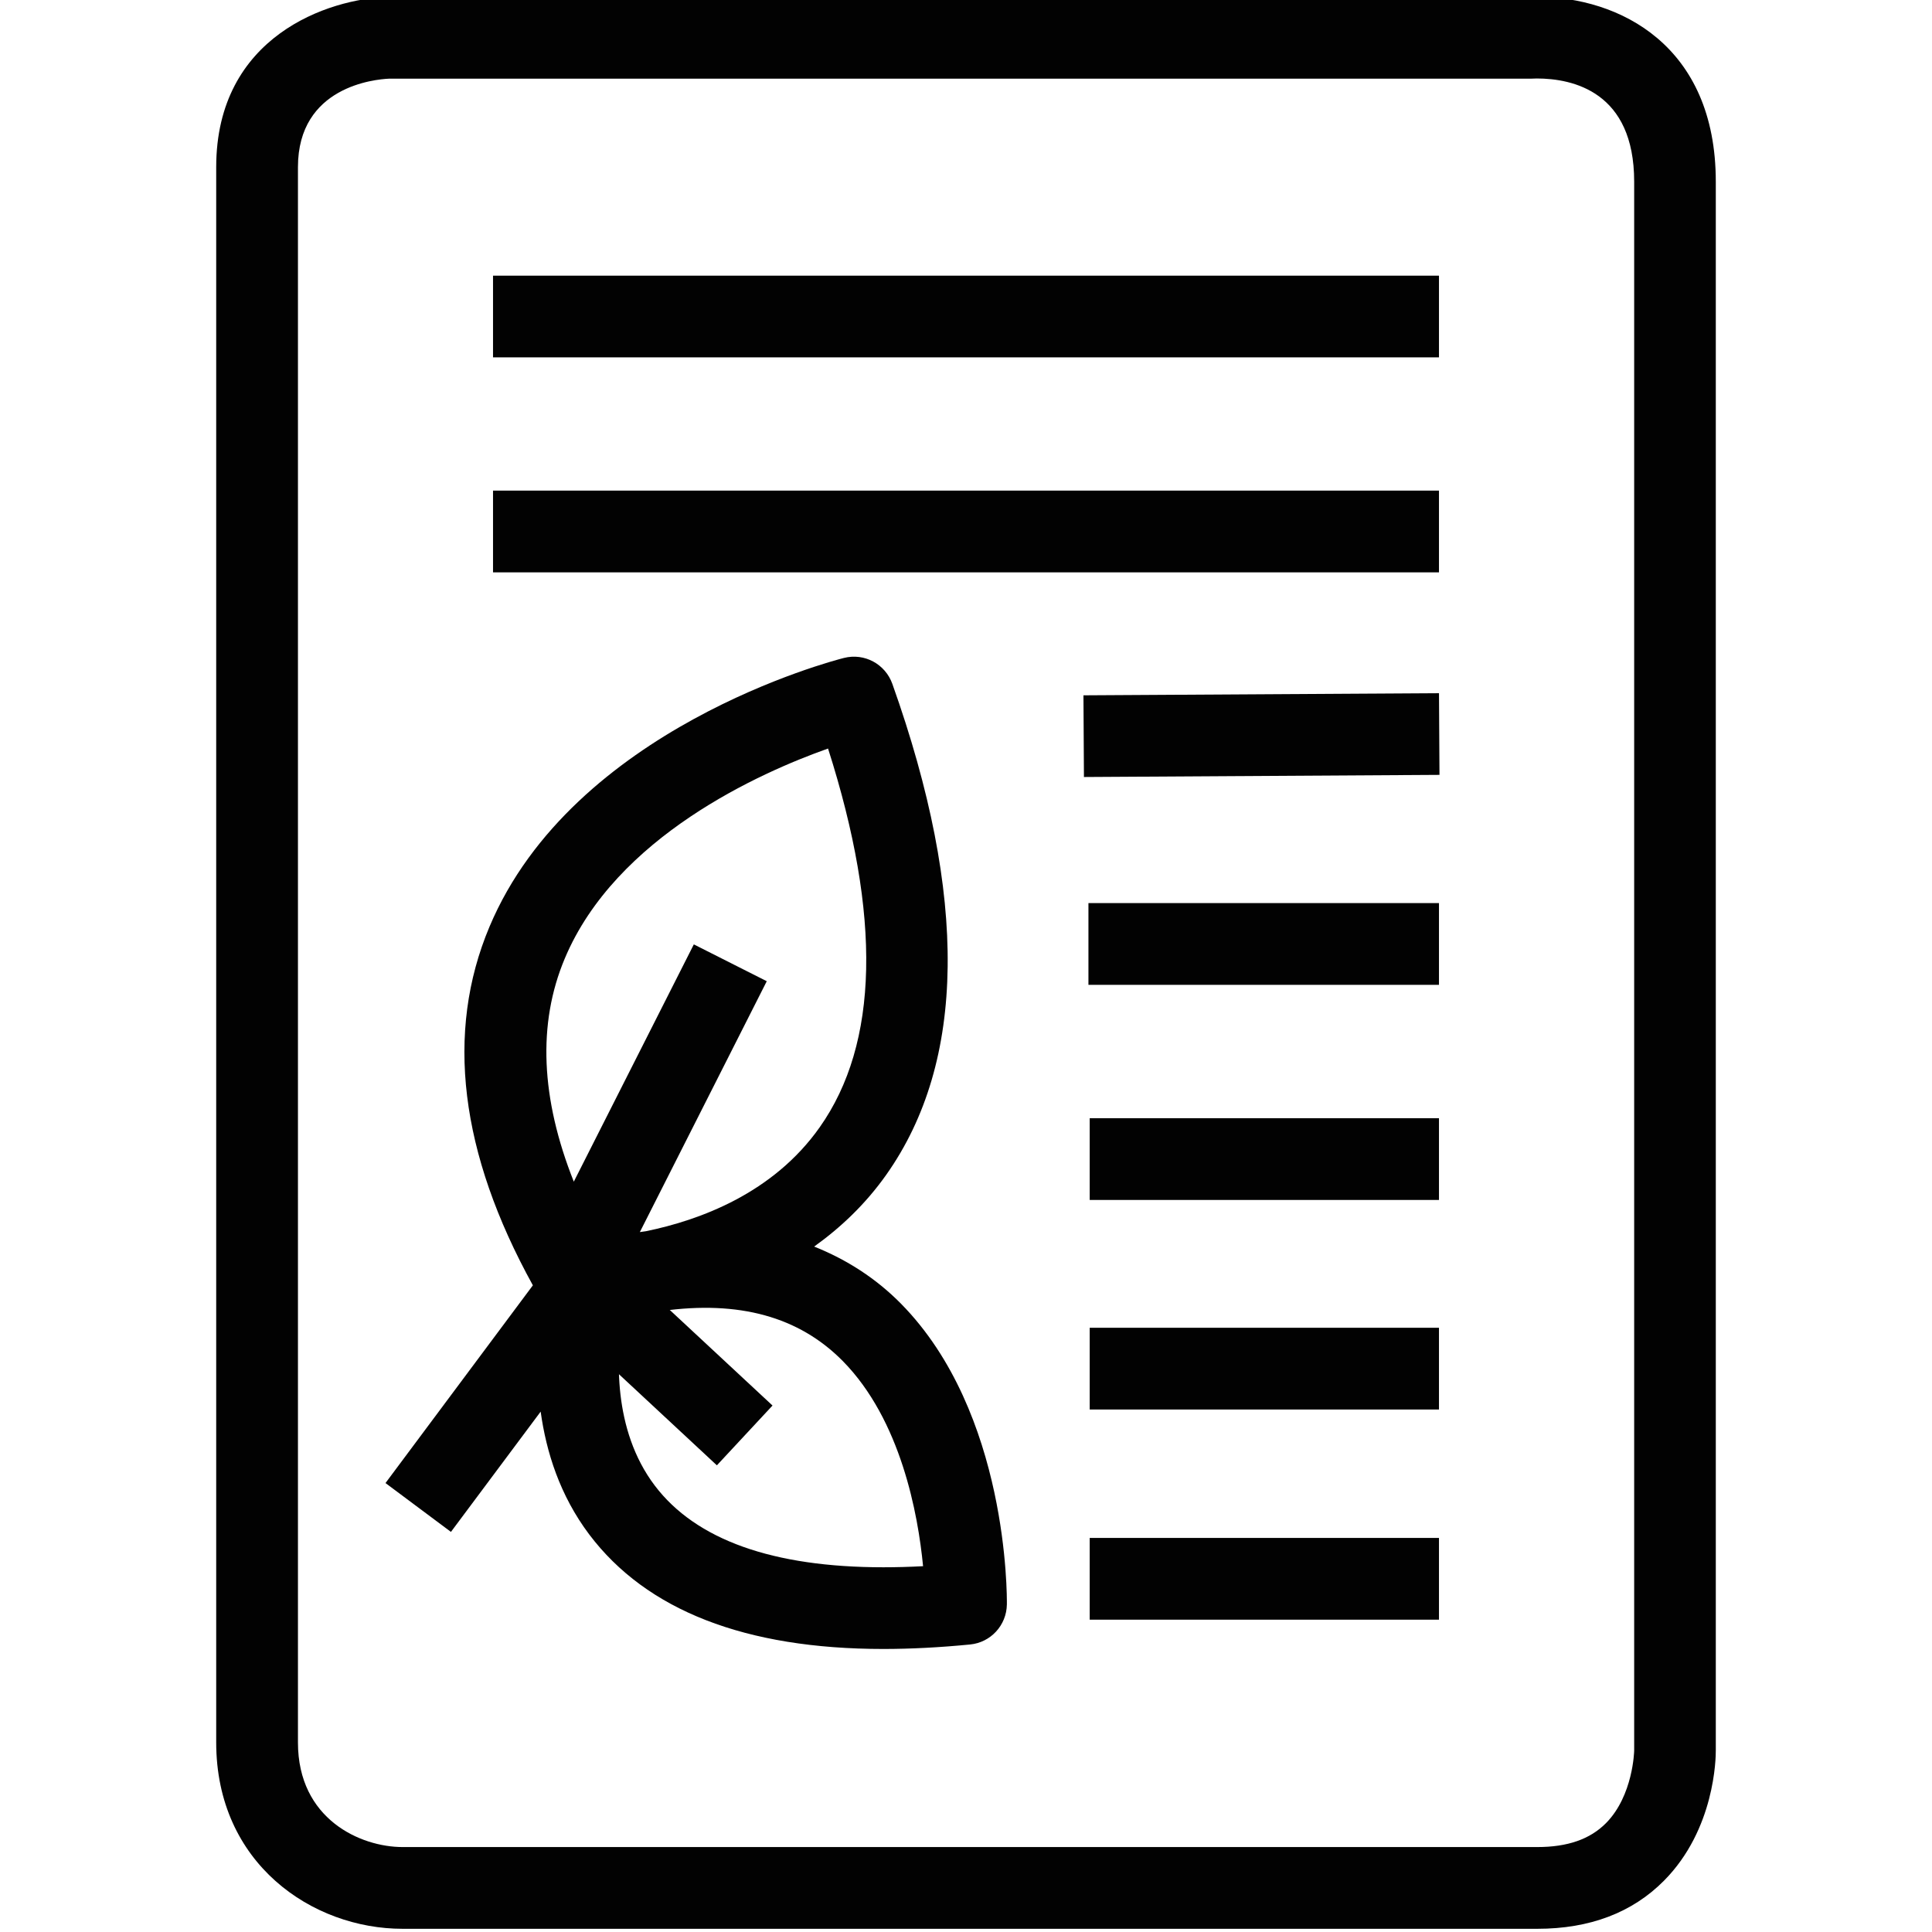
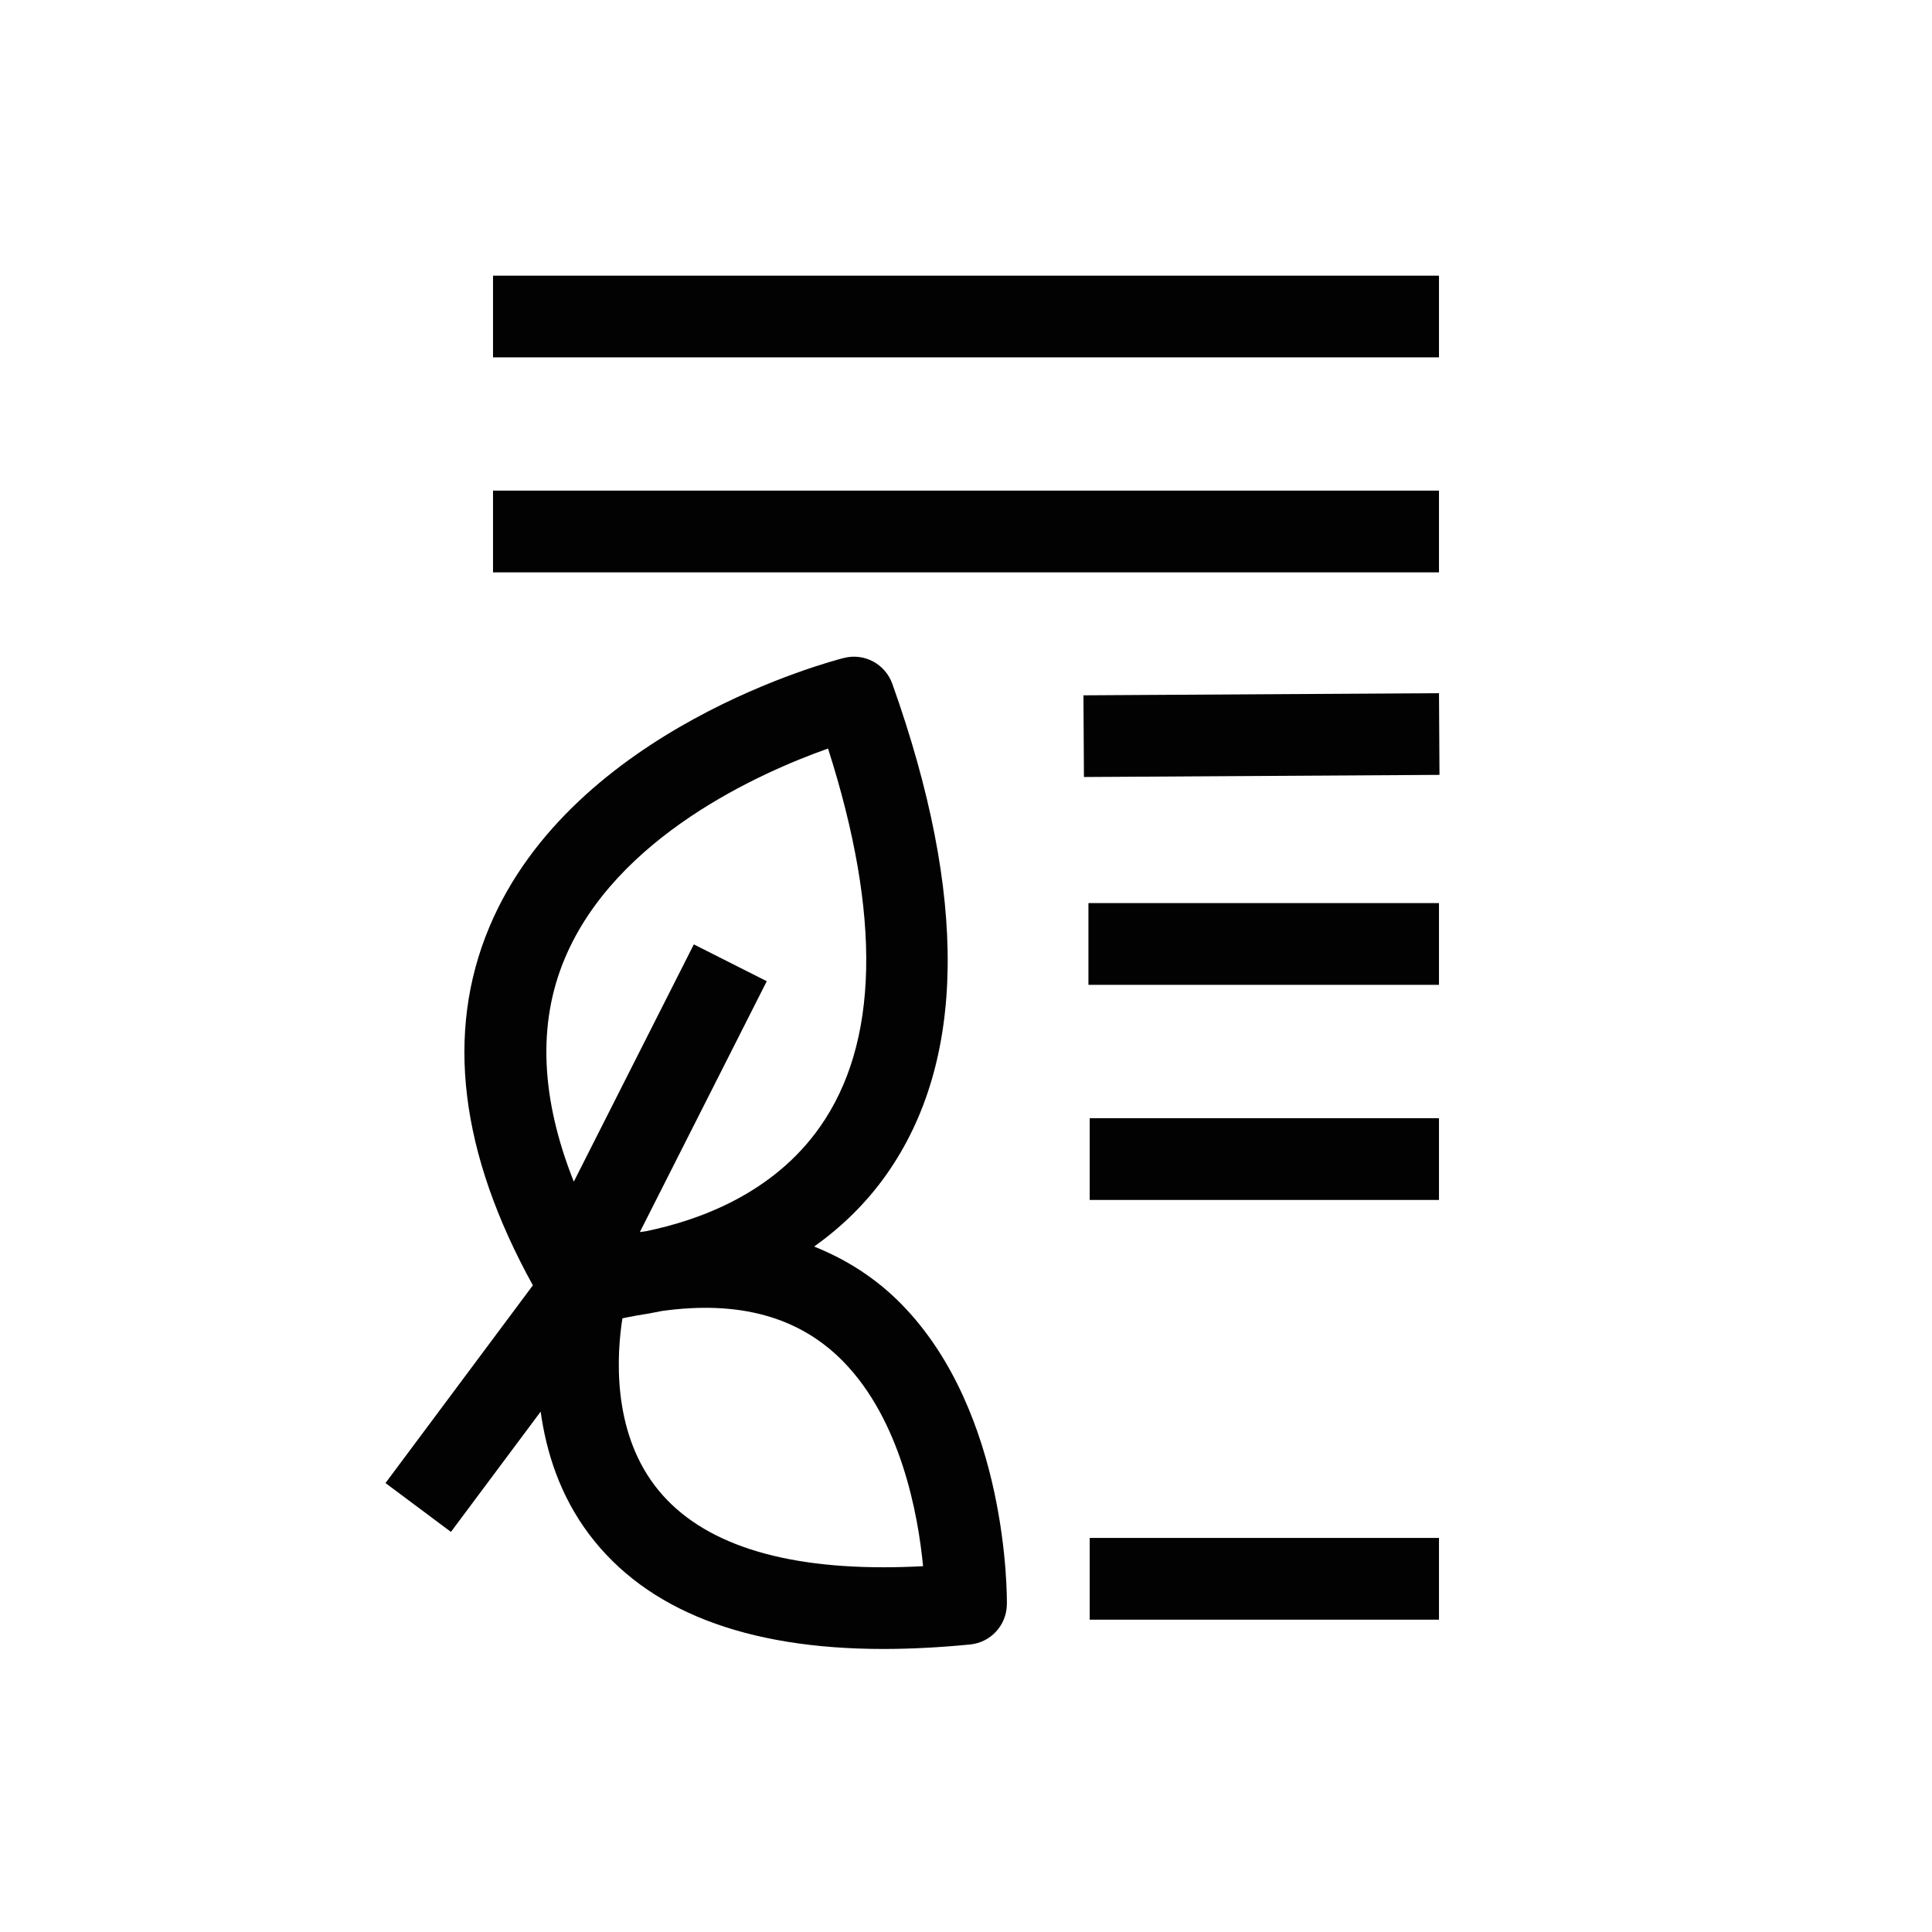
<svg xmlns="http://www.w3.org/2000/svg" enable-background="new 0 0 32 32" height="32" viewBox="0 0 32 32" width="32">
  <g fill="#020202">
-     <path d="m25.463 31.947h-18.795c-1.497 0-3.087-1.082-3.087-3.086v-26.093c0-2.17 1.862-2.792 2.847-2.818h18.917c.012-.001.052-.002.107-.002 1.369 0 2.967.801 2.967 3.061v25.981c.001.127-.014 1.309-.858 2.16-.525.53-1.231.797-2.098.797zm-19.017-30.644c-.234.01-1.511.128-1.511 1.465v26.093c0 1.271 1.037 1.732 1.733 1.732h18.795c.5 0 .872-.129 1.137-.396.451-.455.467-1.195.467-1.201v-25.988c0-1.486-1.012-1.708-1.614-1.708l-.093.003z" />
    <path d="m8.166 4.566h15.668v1.353h-15.668z" />
    <path d="m8.166 8.126h15.668v1.354h-15.668z" />
    <path d="m20.213 9.228h1.353v5.889h-1.353z" transform="matrix(.006 1 -1 .006 32.941 -8.787)" />
    <path d="m18.049 18.521h5.785v1.354h-5.785z" />
-     <path d="m18.049 21.992h5.785v1.354h-5.785z" />
    <path d="m18.049 25.473h5.785v1.354h-5.785z" />
    <path d="m18.028 14.958h5.806v1.354h-5.806z" />
-     <path d="m9.304 21.914h3.492v1.353h-3.492z" transform="matrix(.732 .681 -.681 .732 18.352 -1.475)" />
    <path d="m14.924 21.594c-.417-.423-.902-.732-1.439-.947.436-.312.849-.7 1.197-1.193 1.32-1.871 1.352-4.606.098-8.127-.117-.328-.462-.516-.803-.429-.182.046-4.486 1.165-5.869 4.45-.739 1.754-.49 3.752.718 5.941l-2.441 3.275 1.084.809 1.486-1.992c.092.665.316 1.385.805 2.035.949 1.258 2.587 1.896 4.871 1.896h.001c.45 0 .933-.025 1.435-.074.342-.033.605-.318.61-.664.001-.129.026-3.174-1.753-4.98zm-5.57-5.717c.847-2.02 3.239-3.081 4.361-3.479.887 2.776.842 4.885-.138 6.273-.771 1.093-1.985 1.539-2.879 1.722-.033.005-.066.009-.1.014l2.102-4.155-1.208-.61-1.988 3.93c-.547-1.376-.604-2.615-.15-3.695zm5.278 10.082c-1.832 0-3.106-.455-3.786-1.352-.708-.934-.631-2.17-.537-2.771.08-.019.154-.029.232-.046.132-.02.274-.045.423-.076 1.275-.177 2.267.093 2.993.827.966.979 1.249 2.541 1.332 3.4-.227.012-.446.018-.657.018z" />
  </g>
</svg>